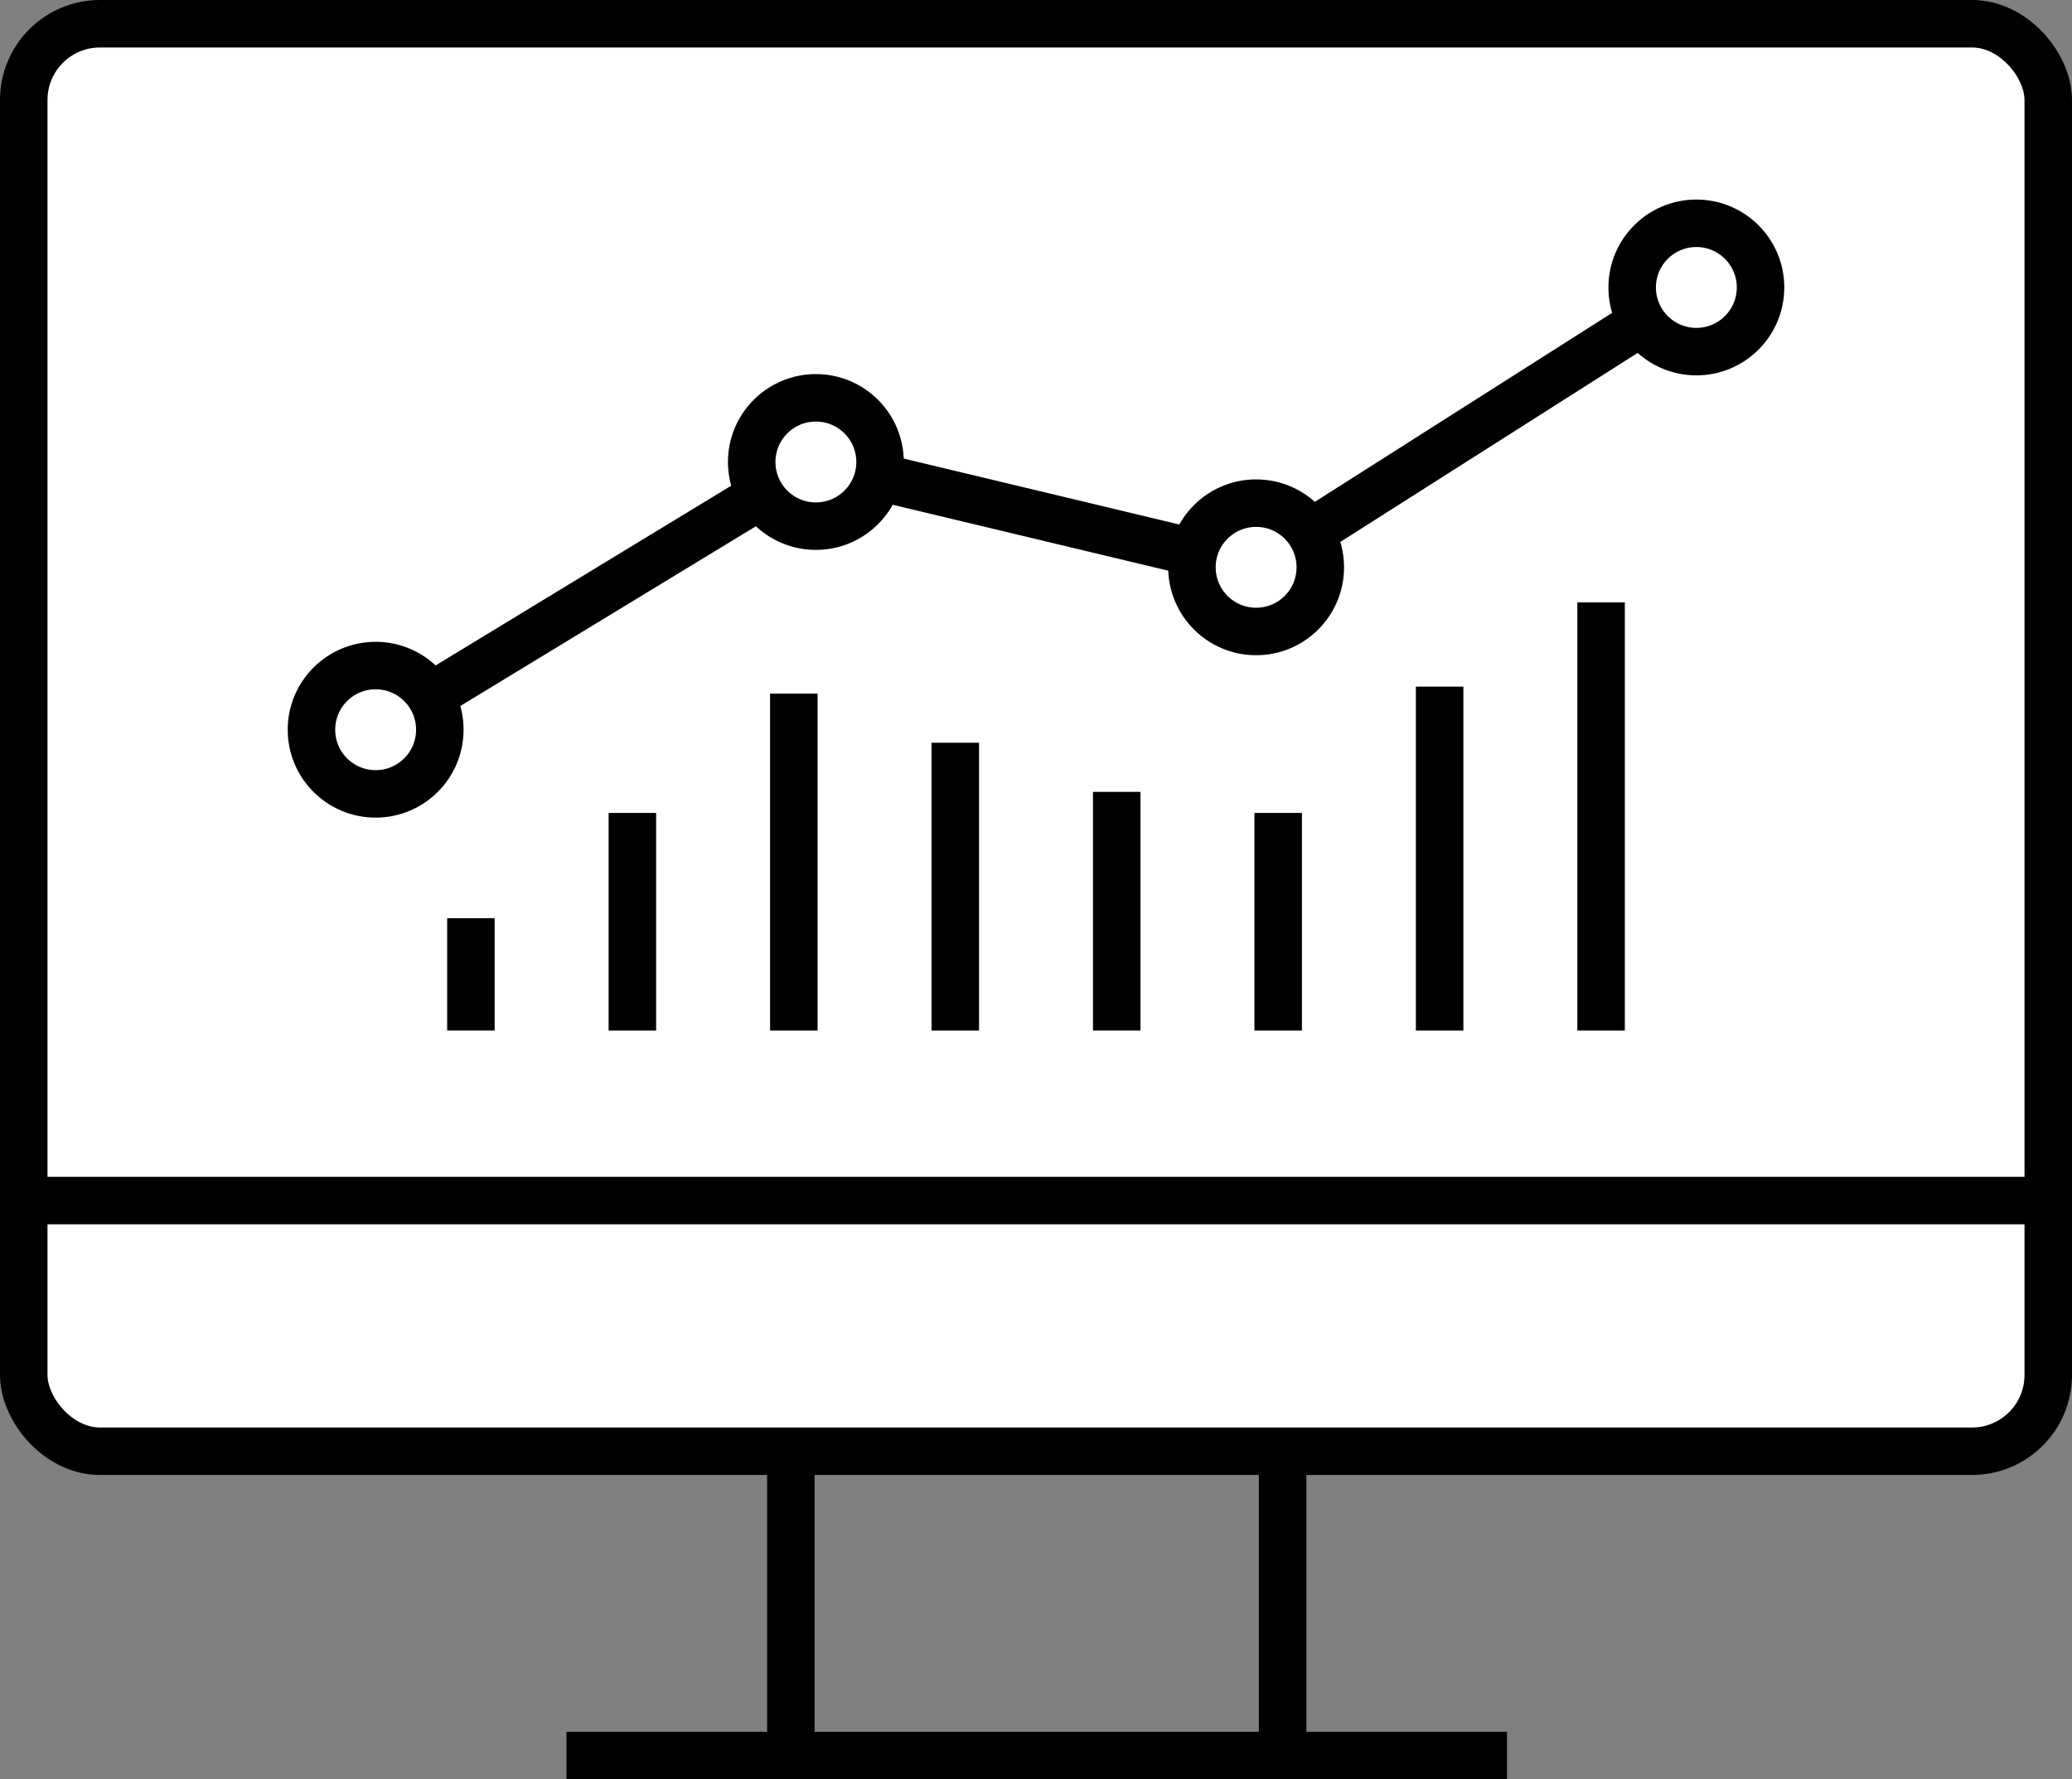
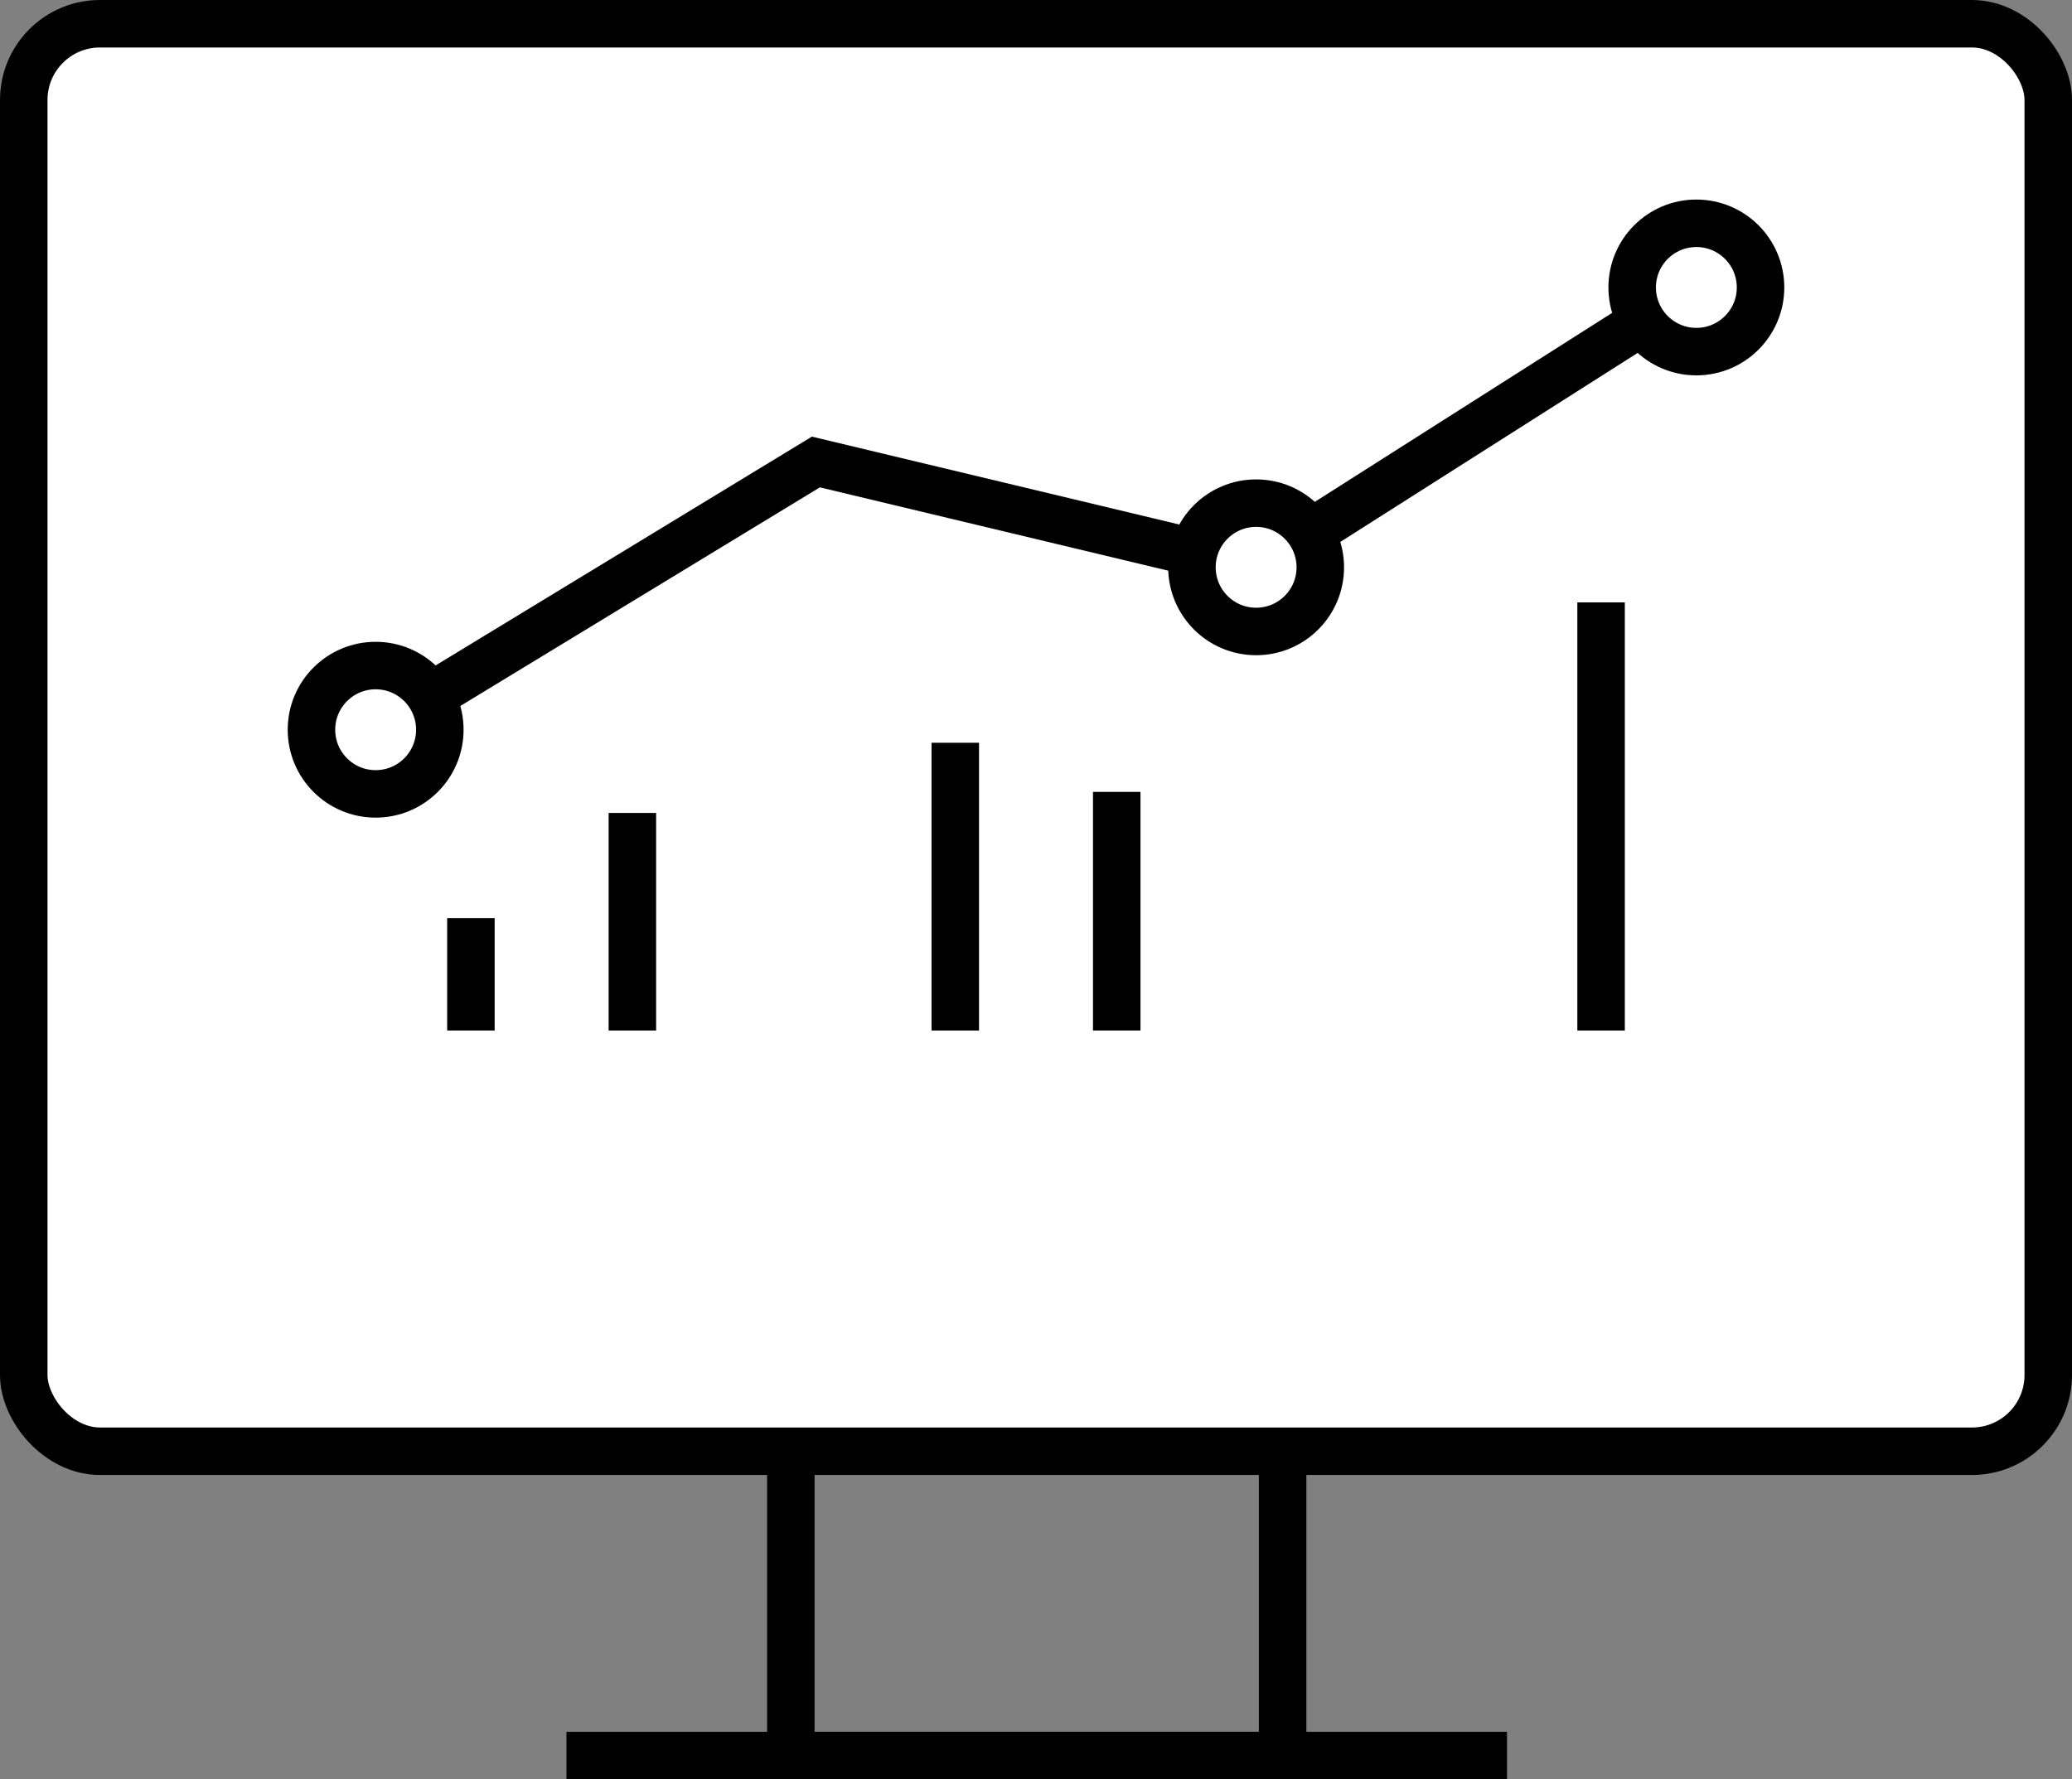
<svg xmlns="http://www.w3.org/2000/svg" width="130.875" height="112.415" viewBox="0 0 130.875 112.415">
  <rect x="0" y="0" width="130.875" height="112.415" fill="#808080" stroke="none" />
  <g id="service_icon_10" transform="translate(65.438 56.207)">
    <g id="グループ_2568" data-name="グループ 2568" transform="translate(-63.938 -54.707)">
      <rect id="長方形_766" data-name="長方形 766" width="31.062" height="23.721" transform="translate(48.453 85.693)" fill="none" stroke="#000" stroke-miterlimit="10" stroke-width="3" />
      <rect id="長方形_767" data-name="長方形 767" width="127.875" height="90.188" rx="4.816" transform="translate(127.875 90.188) rotate(-180)" fill="#fff" stroke="#000" stroke-miterlimit="10" stroke-width="3" />
      <line id="線_757" data-name="線 757" x1="59.408" transform="translate(34.28 109.414)" fill="none" stroke="#000" stroke-miterlimit="10" stroke-width="3" />
-       <line id="線_758" data-name="線 758" x1="127.875" transform="translate(0 74.351)" fill="none" stroke="#000" stroke-miterlimit="10" stroke-width="3" />
      <g id="グループ_2566" data-name="グループ 2566" transform="translate(-1.5 -1.5)">
        <path id="パス_3290" data-name="パス 3290" d="M23.727,46.1,51.534,29.188l27.807,6.654,27.807-17.681" fill="none" stroke="#000" stroke-miterlimit="10" stroke-width="3" />
        <circle id="楕円形_1115" data-name="楕円形 1115" cx="4.054" cy="4.054" r="4.054" transform="translate(103.094 14.107)" fill="#fff" stroke="#000" stroke-miterlimit="10" stroke-width="3" />
        <circle id="楕円形_1116" data-name="楕円形 1116" cx="4.054" cy="4.054" r="4.054" transform="translate(75.287 31.788)" fill="#fff" stroke="#000" stroke-miterlimit="10" stroke-width="3" />
-         <circle id="楕円形_1117" data-name="楕円形 1117" cx="4.054" cy="4.054" r="4.054" transform="translate(47.48 25.134)" fill="#fff" stroke="#000" stroke-miterlimit="10" stroke-width="3" />
        <circle id="楕円形_1118" data-name="楕円形 1118" cx="4.054" cy="4.054" r="4.054" transform="translate(19.673 42.049)" fill="#fff" stroke="#000" stroke-miterlimit="10" stroke-width="3" />
      </g>
      <g id="グループ_2567" data-name="グループ 2567" transform="translate(-1.5 -1.5)">
        <line id="線_759" data-name="線 759" y2="27.047" transform="translate(101.13 38.059)" fill="none" stroke="#000" stroke-miterlimit="10" stroke-width="3" />
-         <line id="線_760" data-name="線 760" y2="21.726" transform="translate(90.932 43.38)" fill="none" stroke="#000" stroke-miterlimit="10" stroke-width="3" />
-         <line id="線_761" data-name="線 761" y2="13.745" transform="translate(80.735 51.361)" fill="none" stroke="#000" stroke-miterlimit="10" stroke-width="3" />
        <line id="線_762" data-name="線 762" y2="15.075" transform="translate(70.537 50.03)" fill="none" stroke="#000" stroke-miterlimit="10" stroke-width="3" />
        <line id="線_763" data-name="線 763" y2="18.179" transform="translate(60.339 46.927)" fill="none" stroke="#000" stroke-miterlimit="10" stroke-width="3" />
-         <line id="線_764" data-name="線 764" y2="21.283" transform="translate(50.141 43.823)" fill="none" stroke="#000" stroke-miterlimit="10" stroke-width="3" />
        <line id="線_765" data-name="線 765" y2="13.745" transform="translate(39.943 51.361)" fill="none" stroke="#000" stroke-miterlimit="10" stroke-width="3" />
        <line id="線_766" data-name="線 766" y2="7.094" transform="translate(29.745 58.011)" fill="none" stroke="#000" stroke-miterlimit="10" stroke-width="3" />
      </g>
    </g>
  </g>
</svg>